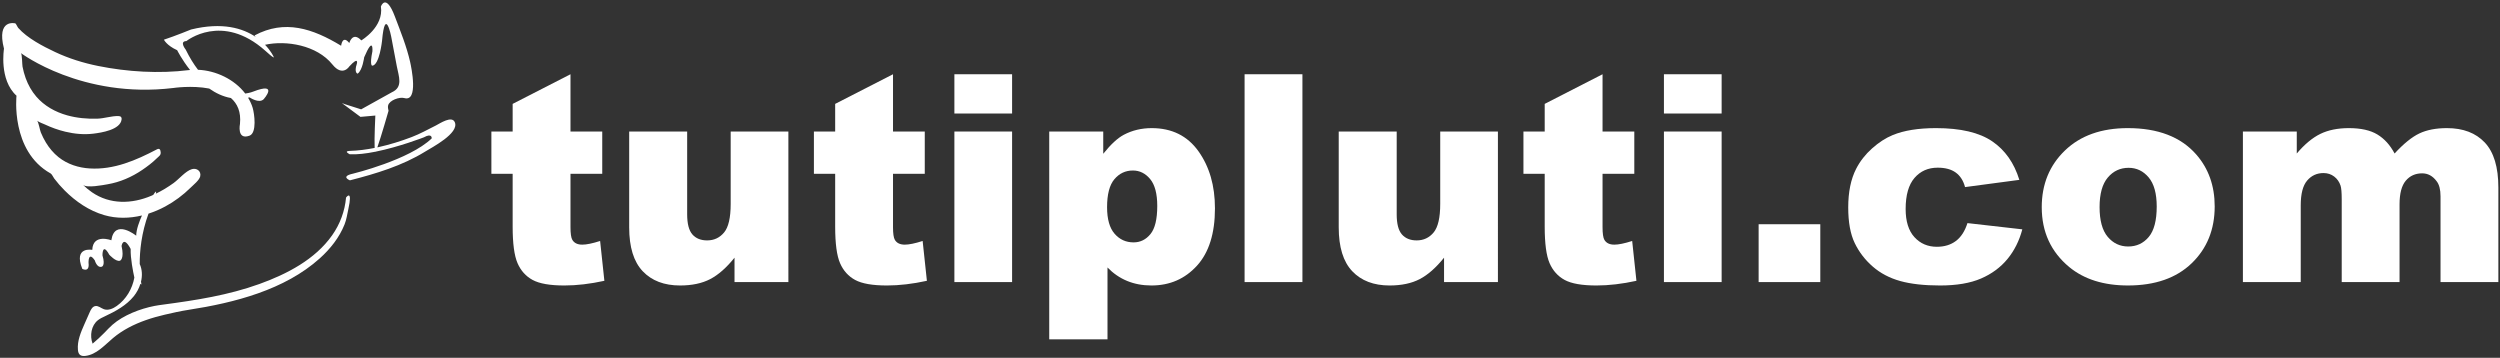
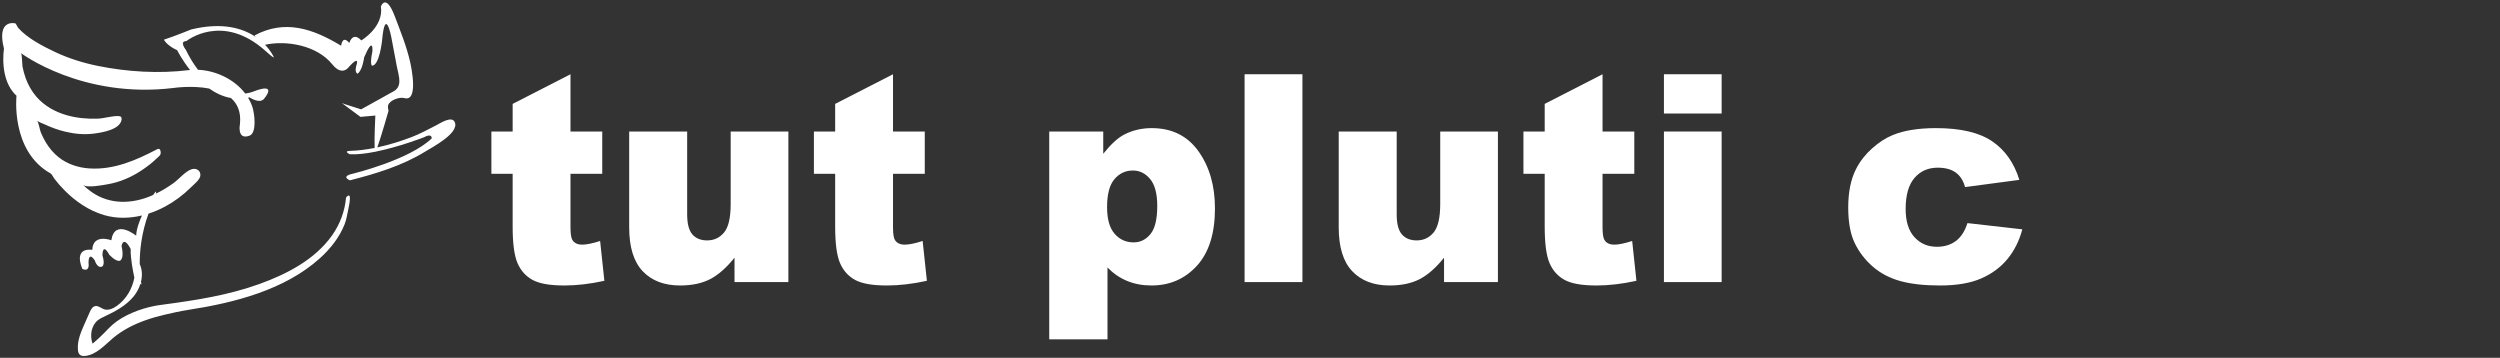
<svg xmlns="http://www.w3.org/2000/svg" viewBox="0 0 625.412 89.517" height="89.517" width="625.412" xml:space="preserve" id="svg2" version="1.1">
  <rect x="0" y="0" width="625.412" height="89.517" fill="#333333" stroke="none" />
  <defs id="defs6">
    <clipPath id="clipPath18" clipPathUnits="userSpaceOnUse">
      <path id="path16" d="M 0,67.137 H 469.06 V 0 H 0 Z" />
    </clipPath>
  </defs>
  <g transform="matrix(1.333,0,0,-1.333,0,89.517)" id="g10">
    <g id="g12">
      <g clip-path="url(#clipPath18)" id="g14">
        <g transform="translate(85.366,44.186)" id="g20">
          <path id="path22" style="fill:#ffffff;fill-opacity:1;fill-rule:nonzero;stroke:none" d="m 0,0 c -0.537,1.355 -2.806,-0.203 -3.569,-0.585 -1.506,-0.752 -2.979,-1.577 -4.555,-2.176 -2.024,-0.769 -4.099,-1.415 -6.213,-1.883 -0.071,-0.015 -0.142,-0.027 -0.213,-0.043 0.71,1.999 2.1,6.86 2.1,6.86 -0.073,0.336 -0.159,0.686 -0.075,1.021 0.24,0.955 2.135,1.629 3.034,1.37 2.701,-0.779 1.322,5.769 1.101,6.748 -0.661,2.937 -1.803,5.734 -2.865,8.542 -1.715,4.537 -2.628,1.885 -2.628,1.885 0.577,-3.841 -3.675,-6.352 -3.675,-6.352 -1.659,1.74 -2.259,-0.493 -2.259,-0.493 -1.299,1.61 -1.531,-0.511 -1.531,-0.511 -5.343,3.236 -10.566,4.982 -16.254,1.936 l 0.225,-0.282 c -2.383,1.608 -6.232,2.84 -12.131,1.396 0,0 -2.942,-1.201 -5.097,-1.912 0,0 0.499,-1.073 2.485,-1.975 0,0 0.861,-1.751 2.423,-3.717 -0.079,-0.008 -0.159,-0.009 -0.237,-0.018 -5.563,-0.695 -11.536,-0.332 -17.024,0.778 -2.783,0.563 -5.517,1.413 -8.086,2.625 -2.296,1.082 -5.203,2.595 -6.902,4.513 -0.129,0.144 -0.423,0.823 -0.547,0.856 0,0 -3.583,0.917 -2.126,-4.752 0,0 -0.97,-5.833 2.347,-8.821 0,0 -1.158,-10.381 6.409,-14.596 0.238,-0.133 0.499,-0.721 0.662,-0.937 0.602,-0.796 1.264,-1.55 1.969,-2.257 2.073,-2.079 4.585,-3.8 7.425,-4.624 2.329,-0.676 4.759,-0.622 7.083,-0.062 -0.454,-1.016 -1.079,-2.626 -1.083,-3.798 0,0 -4.049,3.278 -4.668,-0.858 0,0 -3.46,1.318 -3.575,-1.805 0,0 -3.579,0.721 -1.873,-3.562 0,0 1.406,-0.775 1.17,1.135 0,0 -0.075,2.284 1.182,0.447 0,0 0.372,-1.398 1.253,-1.193 0,0 0.79,0.075 0.18,2.145 0,0 -0.044,2.52 1.279,0.121 0,0 1.251,-1.379 2.008,-1.125 0,0 0.866,0.293 0.296,2.764 0,0 0.312,2.058 1.711,-0.557 -0.06,-1.733 0.459,-4.316 0.691,-5.372 -0.379,-2.11 -1.549,-4.087 -3.303,-5.329 -0.704,-0.499 -1.599,-0.895 -2.412,-0.608 -0.554,0.196 -1.05,0.697 -1.628,0.588 -0.524,-0.098 -0.814,-0.648 -1.03,-1.135 -0.329,-0.744 -0.658,-1.488 -0.987,-2.231 -0.684,-1.543 -1.382,-3.171 -1.231,-4.852 0.03,-0.336 0.109,-0.696 0.363,-0.919 0.268,-0.236 0.662,-0.256 1.016,-0.217 2.091,0.233 3.605,2.007 5.217,3.358 1.805,1.513 3.923,2.578 6.154,3.363 1.159,0.407 2.348,0.738 3.54,1.017 1.488,0.348 2.97,0.681 4.476,0.913 8.567,1.322 18.034,3.725 24.633,9.667 1.957,1.762 3.659,3.896 4.638,6.361 0.37,0.929 0.483,1.839 0.696,2.794 0.894,4.006 -0.414,2.252 -0.414,2.252 -0.223,-2.554 -1.135,-4.99 -2.61,-7.085 -3.209,-4.557 -8.507,-7.283 -13.624,-9.132 -5.868,-2.12 -11.933,-3.053 -18.09,-3.876 -0.546,-0.073 -1.093,-0.146 -1.634,-0.252 -2.689,-0.528 -5.8,-1.714 -7.882,-3.53 -0.539,-0.469 -1.02,-1 -1.519,-1.511 -0.7,-0.717 -1.438,-1.398 -2.208,-2.039 -0.558,1.51 -0.262,3.406 1,4.404 0.395,0.312 0.858,0.523 1.313,0.737 2.008,0.941 4.022,2.035 5.417,3.759 0.552,0.683 0.984,1.488 1.245,2.335 l 0.201,-0.135 c 0,0 -0.04,0.187 -0.092,0.527 0.27,1.117 0.23,2.282 -0.239,3.32 -0.011,2.431 0.31,5.798 1.648,9.459 1.079,0.347 2.127,0.795 3.12,1.329 1.756,0.945 3.375,2.15 4.793,3.553 0.511,0.507 1.624,1.385 1.79,2.105 0.227,0.99 -0.653,1.615 -1.549,1.362 -1.18,-0.333 -2.426,-1.876 -3.454,-2.616 -1.046,-0.754 -2.155,-1.427 -3.316,-1.989 0.173,0.672 -0.093,0.389 -0.491,-0.228 -0.12,-0.054 -0.235,-0.113 -0.355,-0.165 -3.673,-1.559 -7.769,-1.672 -11.153,0.657 -0.608,0.418 -1.173,0.895 -1.699,1.411 0.697,-0.684 3.845,-0.048 4.628,0.086 2.346,0.401 4.542,1.36 6.506,2.692 0.973,0.66 1.948,1.398 2.784,2.228 0.357,0.354 0.734,0.523 0.68,1.103 -0.044,0.459 -0.193,0.801 -0.717,0.527 -3.914,-2.046 -8.05,-3.854 -12.589,-3.579 -2.119,0.128 -4.191,0.785 -5.863,2.121 -0.953,0.761 -1.741,1.707 -2.372,2.746 -0.369,0.606 -0.683,1.245 -0.954,1.901 -0.182,0.437 -0.374,1.73 -0.676,2.18 0.292,-0.256 1.202,-0.581 1.386,-0.669 1.246,-0.59 2.552,-1.06 3.892,-1.382 1.714,-0.411 3.5,-0.581 5.255,-0.367 1.494,0.182 5.1,0.719 5.305,2.687 0.015,0.144 0.006,0.3 -0.08,0.416 -0.118,0.158 -0.337,0.194 -0.534,0.2 -1.257,0.036 -2.653,-0.452 -3.951,-0.491 -1.904,-0.056 -3.833,0.117 -5.67,0.633 -2.207,0.619 -4.268,1.759 -5.775,3.511 -0.876,1.017 -1.535,2.202 -1.993,3.462 -0.258,0.704 -0.449,1.432 -0.592,2.169 -0.073,0.377 -0.073,2.366 -0.297,2.535 0,0 11.435,-8.625 28.595,-6.55 0,0 3.455,0.527 6.74,-0.104 1.207,-0.85 2.573,-1.511 4.077,-1.779 1.198,-1.046 1.925,-2.589 1.695,-4.859 0,0 -0.632,-3.095 1.792,-2.207 1.423,0.523 0.911,4.17 0.592,5.223 -0.204,0.676 -0.503,1.309 -0.864,1.904 0.096,0.021 0.19,0.034 0.286,0.058 0,0 1.79,-1.233 2.661,-0.325 0,0 2.906,3.308 -2.001,1.407 0,0 -0.558,-0.242 -1.477,-0.358 -2.024,2.669 -5.514,4.322 -8.863,4.458 -0.789,1.027 -1.566,2.27 -2.31,3.788 0,0 -1.262,1.562 0.128,1.599 0,0 6.695,5.418 14.805,-1.81 0,0 1.967,-1.82 1.537,-1.071 0,0 -0.458,1.015 -1.582,2.186 3.944,0.873 9.718,-0.057 12.648,-3.699 1.918,-2.384 3.182,-0.349 3.182,-0.349 1.808,1.962 1.409,0.513 1.409,0.513 -0.588,-1.747 0.138,-1.886 0.138,-1.886 0.926,0.646 1.227,3.069 1.227,3.069 1.8,4.21 1.545,1.118 1.545,1.118 -0.549,-2.661 -0.043,-2.693 -0.043,-2.693 1.358,0.069 1.851,4.654 1.851,4.654 0.582,6.609 1.72,0.81 1.72,0.81 0.35,-1.848 0.699,-3.696 1.049,-5.544 0.366,-1.942 1.24,-3.934 -0.932,-4.908 -0.027,-0.012 -5.758,-3.201 -5.758,-3.201 -3.091,0.943 -3.61,1.174 -3.61,1.174 l 3.483,-2.587 2.792,0.251 c 0,0 -0.216,-4.317 -0.133,-6.078 -1.536,-0.306 -3.083,-0.51 -4.651,-0.556 -1.269,-0.038 -0.023,-0.632 -0.023,-0.632 1.387,-0.078 3.07,0.129 4.778,0.47 0.02,-0.026 0.044,-0.024 0.071,0.014 4.455,0.898 9.061,2.691 9.061,2.691 1.589,0.882 1.471,-0.2 1.471,-0.2 -4.176,-4.04 -14.746,-6.609 -14.746,-6.609 -2.471,-0.535 -0.602,-1.262 -0.602,-1.262 4.869,1.248 9.812,2.732 14.119,5.391 C -4.288,-4.683 0.814,-2.056 0,0" />
        </g>
        <g transform="translate(107.064,53.22)" id="g24">
          <path id="path26" style="fill:#ffffff;fill-opacity:1;fill-rule:nonzero;stroke:none" d="m 0,0 v -10.749 h 5.96 v -7.928 H 0 v -10.01 c 0,-1.204 0.115,-2 0.346,-2.39 0.355,-0.602 0.975,-0.902 1.862,-0.902 0.798,0 1.916,0.229 3.353,0.69 l 0.798,-7.475 c -2.678,-0.585 -5.179,-0.878 -7.503,-0.878 -2.696,0 -4.682,0.346 -5.96,1.037 -1.276,0.69 -2.221,1.74 -2.833,3.148 -0.612,1.408 -0.918,3.689 -0.918,6.842 v 9.938 h -3.991 v 7.928 h 3.991 v 5.188 z" />
        </g>
        <g transform="translate(147.957,14.217)" id="g28">
          <path id="path30" style="fill:#ffffff;fill-opacity:1;fill-rule:nonzero;stroke:none" d="m 0,0 h -10.11 v 4.576 c -1.508,-1.88 -3.029,-3.219 -4.563,-4.017 -1.535,-0.798 -3.419,-1.198 -5.654,-1.198 -2.98,0 -5.317,0.892 -7.01,2.674 -1.694,1.783 -2.541,4.527 -2.541,8.235 v 17.985 h 10.881 V 12.717 c 0,-1.774 0.329,-3.033 0.985,-3.778 0.656,-0.745 1.578,-1.117 2.767,-1.117 1.294,0 2.354,0.496 3.179,1.49 0.825,0.993 1.237,2.775 1.237,5.348 v 13.595 l 10.829,0 z" />
        </g>
        <g transform="translate(167.591,53.22)" id="g32">
          <path id="path34" style="fill:#ffffff;fill-opacity:1;fill-rule:nonzero;stroke:none" d="m 0,0 v -10.749 h 5.96 v -7.928 H 0 v -10.01 c 0,-1.204 0.115,-2 0.346,-2.39 0.355,-0.602 0.975,-0.902 1.862,-0.902 0.798,0 1.916,0.229 3.353,0.69 l 0.798,-7.475 c -2.678,-0.585 -5.179,-0.878 -7.503,-0.878 -2.696,0 -4.682,0.346 -5.96,1.037 -1.276,0.69 -2.221,1.74 -2.833,3.148 -0.612,1.408 -0.918,3.689 -0.918,6.842 v 9.938 h -3.991 v 7.928 h 3.991 v 5.188 z" />
        </g>
-         <path id="path36" style="fill:#ffffff;fill-opacity:1;fill-rule:nonzero;stroke:none" d="M 179.111,42.472 H 189.94 V 14.217 h -10.829 z m 0,10.748 h 10.829 v -7.37 h -10.829 z" />
        <g transform="translate(207.765,28.264)" id="g38">
          <path id="path40" style="fill:#ffffff;fill-opacity:1;fill-rule:nonzero;stroke:none" d="m 0,0 c 0,-2.235 0.47,-3.893 1.41,-4.975 0.94,-1.082 2.129,-1.623 3.565,-1.623 1.259,0 2.315,0.519 3.166,1.556 0.852,1.038 1.277,2.798 1.277,5.282 0,2.288 -0.443,3.968 -1.33,5.041 C 7.201,6.354 6.119,6.891 4.842,6.891 3.458,6.891 2.306,6.35 1.383,5.268 0.461,4.186 0,2.43 0,0 M -10.855,-24.796 V 14.208 H -0.718 V 10.03 c 1.401,1.756 2.687,2.945 3.857,3.566 1.579,0.833 3.326,1.25 5.241,1.25 3.779,0 6.701,-1.446 8.767,-4.337 2.066,-2.891 3.1,-6.465 3.1,-10.721 0,-4.701 -1.127,-8.288 -3.379,-10.763 -2.253,-2.474 -5.1,-3.711 -8.541,-3.711 -1.667,0 -3.188,0.284 -4.562,0.852 -1.375,0.567 -2.603,1.41 -3.685,2.527 v -13.489 z" />
        </g>
        <path id="path42" style="fill:#ffffff;fill-opacity:1;fill-rule:nonzero;stroke:none" d="m 233.572,53.22 h 10.855 V 14.217 h -10.855 z" />
        <g transform="translate(281.116,14.217)" id="g44">
          <path id="path46" style="fill:#ffffff;fill-opacity:1;fill-rule:nonzero;stroke:none" d="m 0,0 h -10.111 v 4.576 c -1.508,-1.88 -3.028,-3.219 -4.563,-4.017 -1.533,-0.798 -3.418,-1.198 -5.653,-1.198 -2.98,0 -5.317,0.892 -7.01,2.674 -1.695,1.783 -2.541,4.527 -2.541,8.235 v 17.985 h 10.881 V 12.717 c 0,-1.774 0.328,-3.033 0.984,-3.778 0.657,-0.745 1.579,-1.117 2.767,-1.117 1.295,0 2.355,0.496 3.18,1.49 0.824,0.993 1.238,2.775 1.238,5.348 v 13.595 l 10.828,0 z" />
        </g>
        <g transform="translate(300.751,53.22)" id="g48">
          <path id="path50" style="fill:#ffffff;fill-opacity:1;fill-rule:nonzero;stroke:none" d="m 0,0 v -10.749 h 5.959 v -7.928 H 0 v -10.01 c 0,-1.204 0.115,-2 0.346,-2.39 0.354,-0.602 0.975,-0.902 1.862,-0.902 0.798,0 1.915,0.229 3.353,0.69 l 0.797,-7.475 c -2.678,-0.585 -5.179,-0.878 -7.503,-0.878 -2.696,0 -4.682,0.346 -5.959,1.037 -1.277,0.69 -2.221,1.74 -2.834,3.148 -0.611,1.408 -0.917,3.689 -0.917,6.842 v 9.938 h -3.991 v 7.928 h 3.991 v 5.188 z" />
        </g>
        <path id="path52" style="fill:#ffffff;fill-opacity:1;fill-rule:nonzero;stroke:none" d="m 312.271,42.472 h 10.828 V 14.217 h -10.828 z m 0,10.748 h 10.828 v -7.37 h -10.828 z" />
-         <path id="path54" style="fill:#ffffff;fill-opacity:1;fill-rule:nonzero;stroke:none" d="m 330.043,25.072 h 11.573 V 14.217 h -11.573 z" />
        <g transform="translate(369.233,25.285)" id="g56">
          <path id="path58" style="fill:#ffffff;fill-opacity:1;fill-rule:nonzero;stroke:none" d="M 0,0 10.296,-1.171 C 9.729,-3.317 8.797,-5.175 7.503,-6.745 6.208,-8.314 4.554,-9.534 2.541,-10.403 c -2.014,-0.868 -4.572,-1.304 -7.676,-1.304 -2.998,0 -5.494,0.28 -7.489,0.838 -1.995,0.557 -3.712,1.461 -5.148,2.711 -1.437,1.249 -2.564,2.716 -3.379,4.399 -0.816,1.684 -1.224,3.917 -1.224,6.699 0,2.906 0.496,5.325 1.49,7.257 0.727,1.417 1.72,2.689 2.98,3.814 1.259,1.125 2.553,1.963 3.884,2.512 2.111,0.868 4.816,1.303 8.115,1.303 4.611,0 8.128,-0.826 10.549,-2.475 2.42,-1.649 4.119,-4.062 5.094,-7.236 L -0.452,6.758 c -0.319,1.205 -0.901,2.115 -1.743,2.727 -0.842,0.612 -1.973,0.917 -3.392,0.917 -1.792,0 -3.242,-0.641 -4.35,-1.925 -1.109,-1.284 -1.663,-3.227 -1.663,-5.83 0,-2.319 0.55,-4.081 1.65,-5.284 1.099,-1.204 2.501,-1.806 4.203,-1.806 1.419,0 2.612,0.363 3.579,1.09 C -1.202,-2.625 -0.479,-1.508 0,0" />
        </g>
        <g transform="translate(394.029,28.291)" id="g60">
-           <path id="path62" style="fill:#ffffff;fill-opacity:1;fill-rule:nonzero;stroke:none" d="m 0,0 c 0,-2.519 0.51,-4.381 1.53,-5.587 1.02,-1.206 2.301,-1.809 3.845,-1.809 1.561,0 2.842,0.594 3.844,1.782 1.002,1.188 1.504,3.095 1.504,5.72 0,2.448 -0.506,4.27 -1.517,5.468 C 8.194,6.771 6.944,7.37 5.454,7.37 3.875,7.37 2.572,6.762 1.543,5.547 0.515,4.332 0,2.483 0,0 m -10.854,-0.027 c 0,4.31 1.454,7.862 4.363,10.656 2.908,2.793 6.837,4.19 11.786,4.19 5.657,0 9.933,-1.641 12.823,-4.922 2.323,-2.643 3.486,-5.897 3.486,-9.764 0,-4.346 -1.442,-7.906 -4.324,-10.682 -2.883,-2.776 -6.868,-4.164 -11.959,-4.164 -4.541,0 -8.212,1.153 -11.014,3.459 -3.442,2.856 -5.161,6.598 -5.161,11.227" />
-         </g>
+           </g>
        <g transform="translate(420.927,42.472)" id="g64">
-           <path id="path66" style="fill:#ffffff;fill-opacity:1;fill-rule:nonzero;stroke:none" d="m 0,0 h 10.109 v -4.124 c 1.457,1.72 2.927,2.944 4.411,3.672 1.482,0.727 3.272,1.091 5.368,1.091 2.256,0 4.041,-0.4 5.355,-1.198 1.315,-0.798 2.39,-1.986 3.225,-3.565 1.7,1.845 3.25,3.1 4.649,3.765 1.4,0.665 3.126,0.998 5.181,0.998 3.029,0 5.393,-0.901 7.094,-2.701 1.7,-1.8 2.55,-4.616 2.55,-8.447 V -28.255 H 37.088 v 16.096 c 0,1.277 -0.248,2.226 -0.743,2.847 -0.725,0.975 -1.626,1.463 -2.704,1.463 -1.273,0 -2.298,-0.461 -3.076,-1.383 -0.778,-0.923 -1.167,-2.404 -1.167,-4.443 v -14.58 H 18.544 v 15.564 c 0,1.241 -0.072,2.084 -0.214,2.528 -0.231,0.709 -0.632,1.281 -1.201,1.716 -0.57,0.434 -1.237,0.652 -2.002,0.652 -1.247,0 -2.271,-0.471 -3.071,-1.411 -0.801,-0.94 -1.202,-2.483 -1.202,-4.629 v -14.42 l -10.854,0 z" />
-         </g>
+           </g>
      </g>
    </g>
  </g>
</svg>